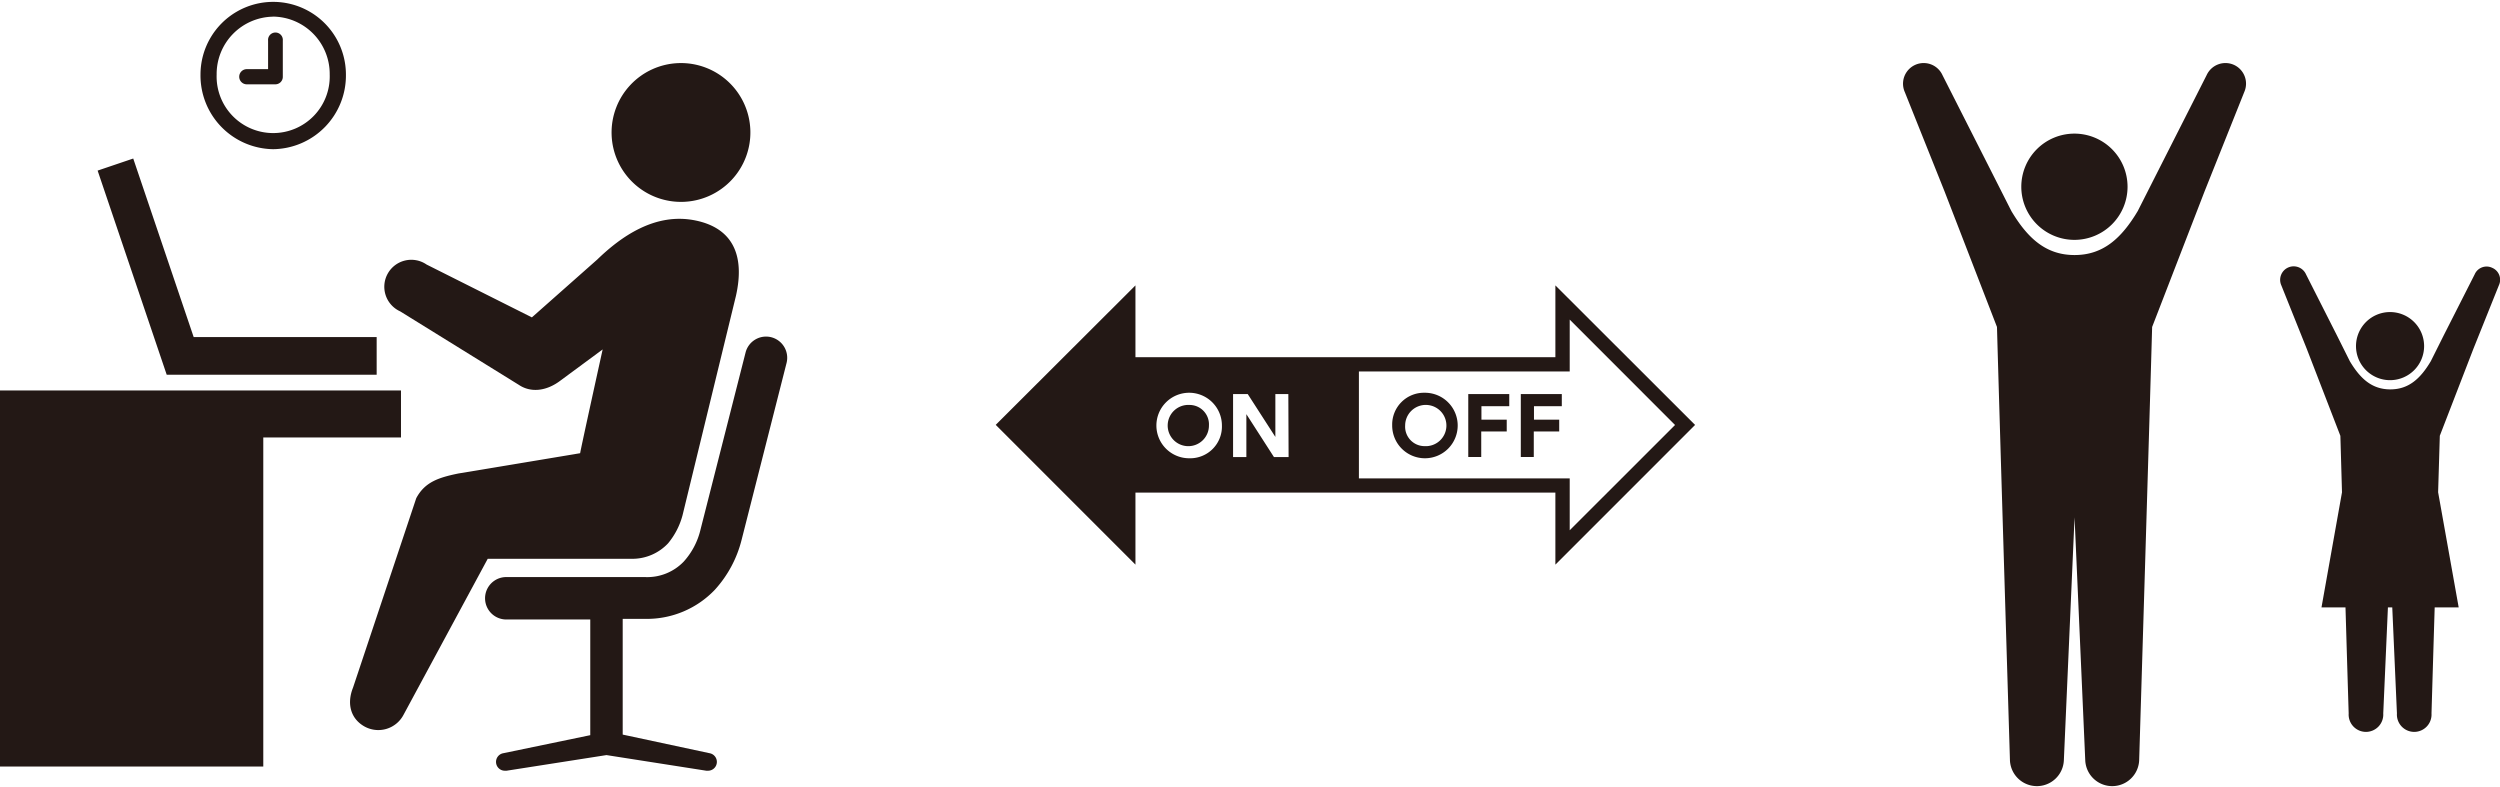
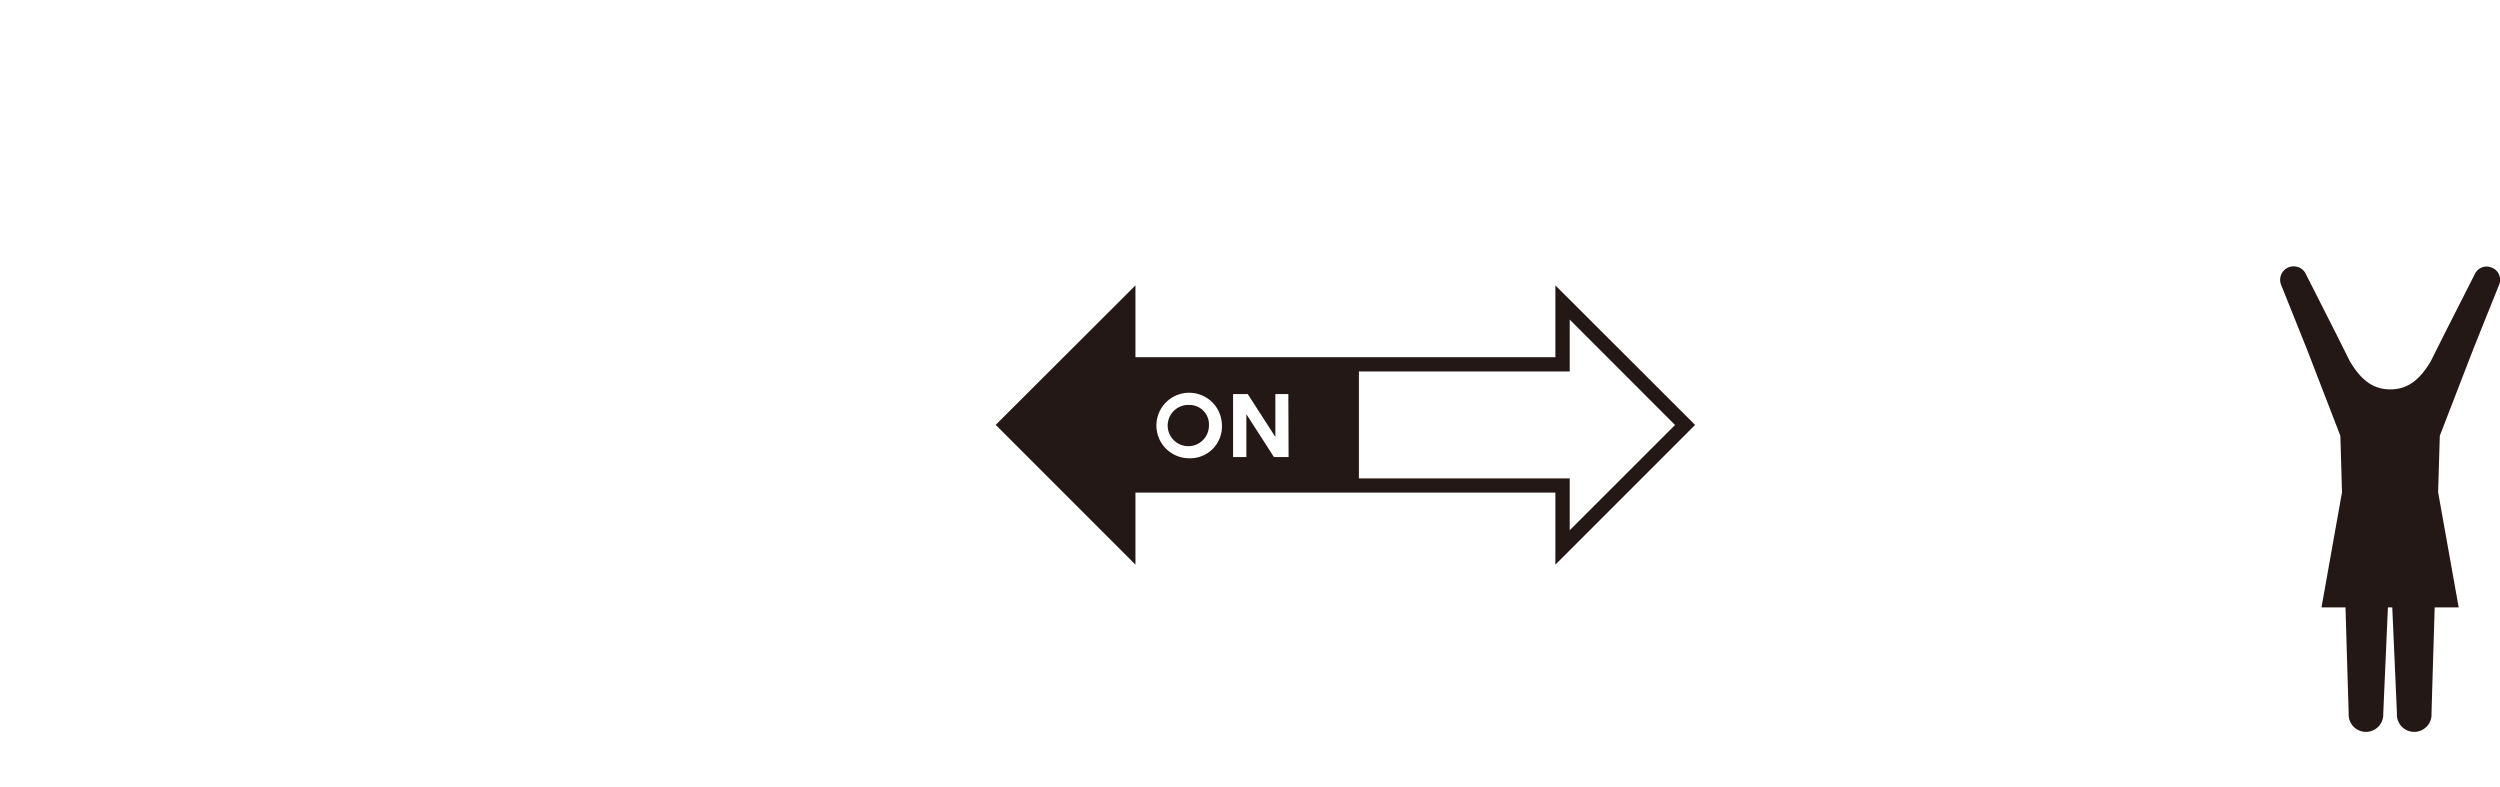
<svg xmlns="http://www.w3.org/2000/svg" width="385.42" height="121.34" viewBox="0 0 385.42 121.34">
-   <path fill="#231815" d="M61.82 60.2H0v57.98h40.59V67.44h21.23V60.2zm32.47-39.47a10.7 10.7 0 1 0 10.33-11 10.7 10.7 0 0 0-10.33 11zM118.94 52a3.26 3.26 0 0 0-4 2.36l-6.93 27.23a11.21 11.21 0 0 1-2.61 5 7.79 7.79 0 0 1-5.85 2.38H77.87a3.27 3.27 0 0 0 0 6.53H91v17.84l-13.4 2.78a1.36 1.36 0 0 0 .25 2.7h.25l15.4-2.41 15.39 2.41h.26a1.36 1.36 0 0 0 .24-2.7L96 113.25V95.41h3.56a14.46 14.46 0 0 0 10.65-4.49 17.88 17.88 0 0 0 4.13-7.73l6.93-27.26a3.27 3.27 0 0 0-2.33-3.93zm-60.87 5.77H25.7L15.05 26.3l5.49-1.86 9.32 27.53h28.21v5.8z" />
-   <path d="M107.27 34c-6.28-1.32-11.6 2.54-15.18 6L82 48.93l-16.24-8.15A4.16 4.16 0 1 0 61.69 48L80 59.34c1.82 1.22 4.24 1 6.46-.71l6.45-4.76s-3.36 15.24-3.47 16L70.65 73c-3 .62-5.15 1.3-6.48 3.81L54.43 106c-1 2.49-.37 4.8 1.76 6a4.39 4.39 0 0 0 6-1.76l13-24.09h22.36a7.56 7.56 0 0 0 5.45-2.39 11.35 11.35 0 0 0 2.23-4.34l8.23-33.81c1.42-6.31-.54-10.43-6.19-11.61zM328 28.79a8.19 8.19 0 1 1-8.19-8.19 8.19 8.19 0 0 1 8.19 8.19z" fill="#231815" />
-   <path d="M344.4 10a3.19 3.19 0 0 0-4.21 1.59l-7.44 14.67-3.18 6.28c-2.51 4.2-5.33 6.78-9.74 6.78s-7.23-2.58-9.74-6.78l-3.18-6.28-7.44-14.67a3.18 3.18 0 1 0-5.8 2.63l6.11 15.27 8.09 20.92c.3 11 2 66.83 2 66.83a4.16 4.16 0 0 0 8.31 0l1.65-37.48 1.65 37.48a4.16 4.16 0 0 0 8.31 0s1.7-55.81 2-66.83l8.09-20.92L346 14.17a3.18 3.18 0 0 0-1.6-4.17zm29.32 43.35a5.25 5.25 0 1 1-5.25-5.24 5.25 5.25 0 0 1 5.25 5.24z" fill="#231815" />
  <path d="M384.22 41.29a2 2 0 0 0-2.7 1l-4.77 9.4-2 4c-1.6 2.69-3.41 4.34-6.24 4.34s-4.63-1.65-6.24-4.34l-2-4-4.76-9.4a2 2 0 0 0-3.8 1.71l3.92 9.78 5.18 13.41c.05 1.64.14 4.81.25 8.71l-3.16 17.74h3.7c.26 8.83.49 16.36.49 16.36a2.67 2.67 0 1 0 5.33 0l.72-16.36h.67l.72 16.36a2.67 2.67 0 1 0 5.33 0s.22-7.53.49-16.36h3.7l-3.17-17.75c.12-3.91.21-7.07.26-8.71l5.18-13.41 3.92-9.77a2 2 0 0 0-1.02-2.71zM183.38 62.43a3.18 3.18 0 1 0 3 3.17 3 3 0 0 0-3-3.17z" fill="#231815" />
  <path d="M261.33 65.51L239.79 44v11.07h-64.74V44l-21.54 21.5 21.54 21.55V75.94h64.74v11.11zm-77.95 5.14a5.05 5.05 0 1 1 5-5.05 4.89 4.89 0 0 1-5 5.05zm15.28-.19h-2.26l-4.25-6.61v6.61h-2.05v-9.71h2.26l4.26 6.61v-6.61h2zm10.84 3.28V57.27H242v-8l16.24 16.25L242 81.75v-8h-32.5z" fill="#231815" />
-   <path d="M219.63 60.55a5.05 5.05 0 1 1-5 5 4.9 4.9 0 0 1 5-5zm0 8.23a3.18 3.18 0 1 0-3-3.18 3 3 0 0 0 3 3.18zm12.66-4.08v1.82h-3.93v3.94h-2v-9.71h6.32v1.87h-4.29v2.08zm8.09 0v1.82h-3.92v3.94h-2v-9.71h6.32v1.87h-4.29v2.08zM42.12 23a11.36 11.36 0 0 1-11.21-11.5 11.21 11.21 0 1 1 22.42 0A11.36 11.36 0 0 1 42.12 23zm0-20.43a8.84 8.84 0 0 0-8.72 8.93 8.72 8.72 0 1 0 17.43 0 8.84 8.84 0 0 0-8.71-8.94z" fill="#231815" />
-   <path d="M38.05 13a1.17 1.17 0 0 1 0-2.34h3.28v-4.4a1.14 1.14 0 1 1 2.27 0v5.59A1.15 1.15 0 0 1 42.47 13z" fill="#231815" />
</svg>